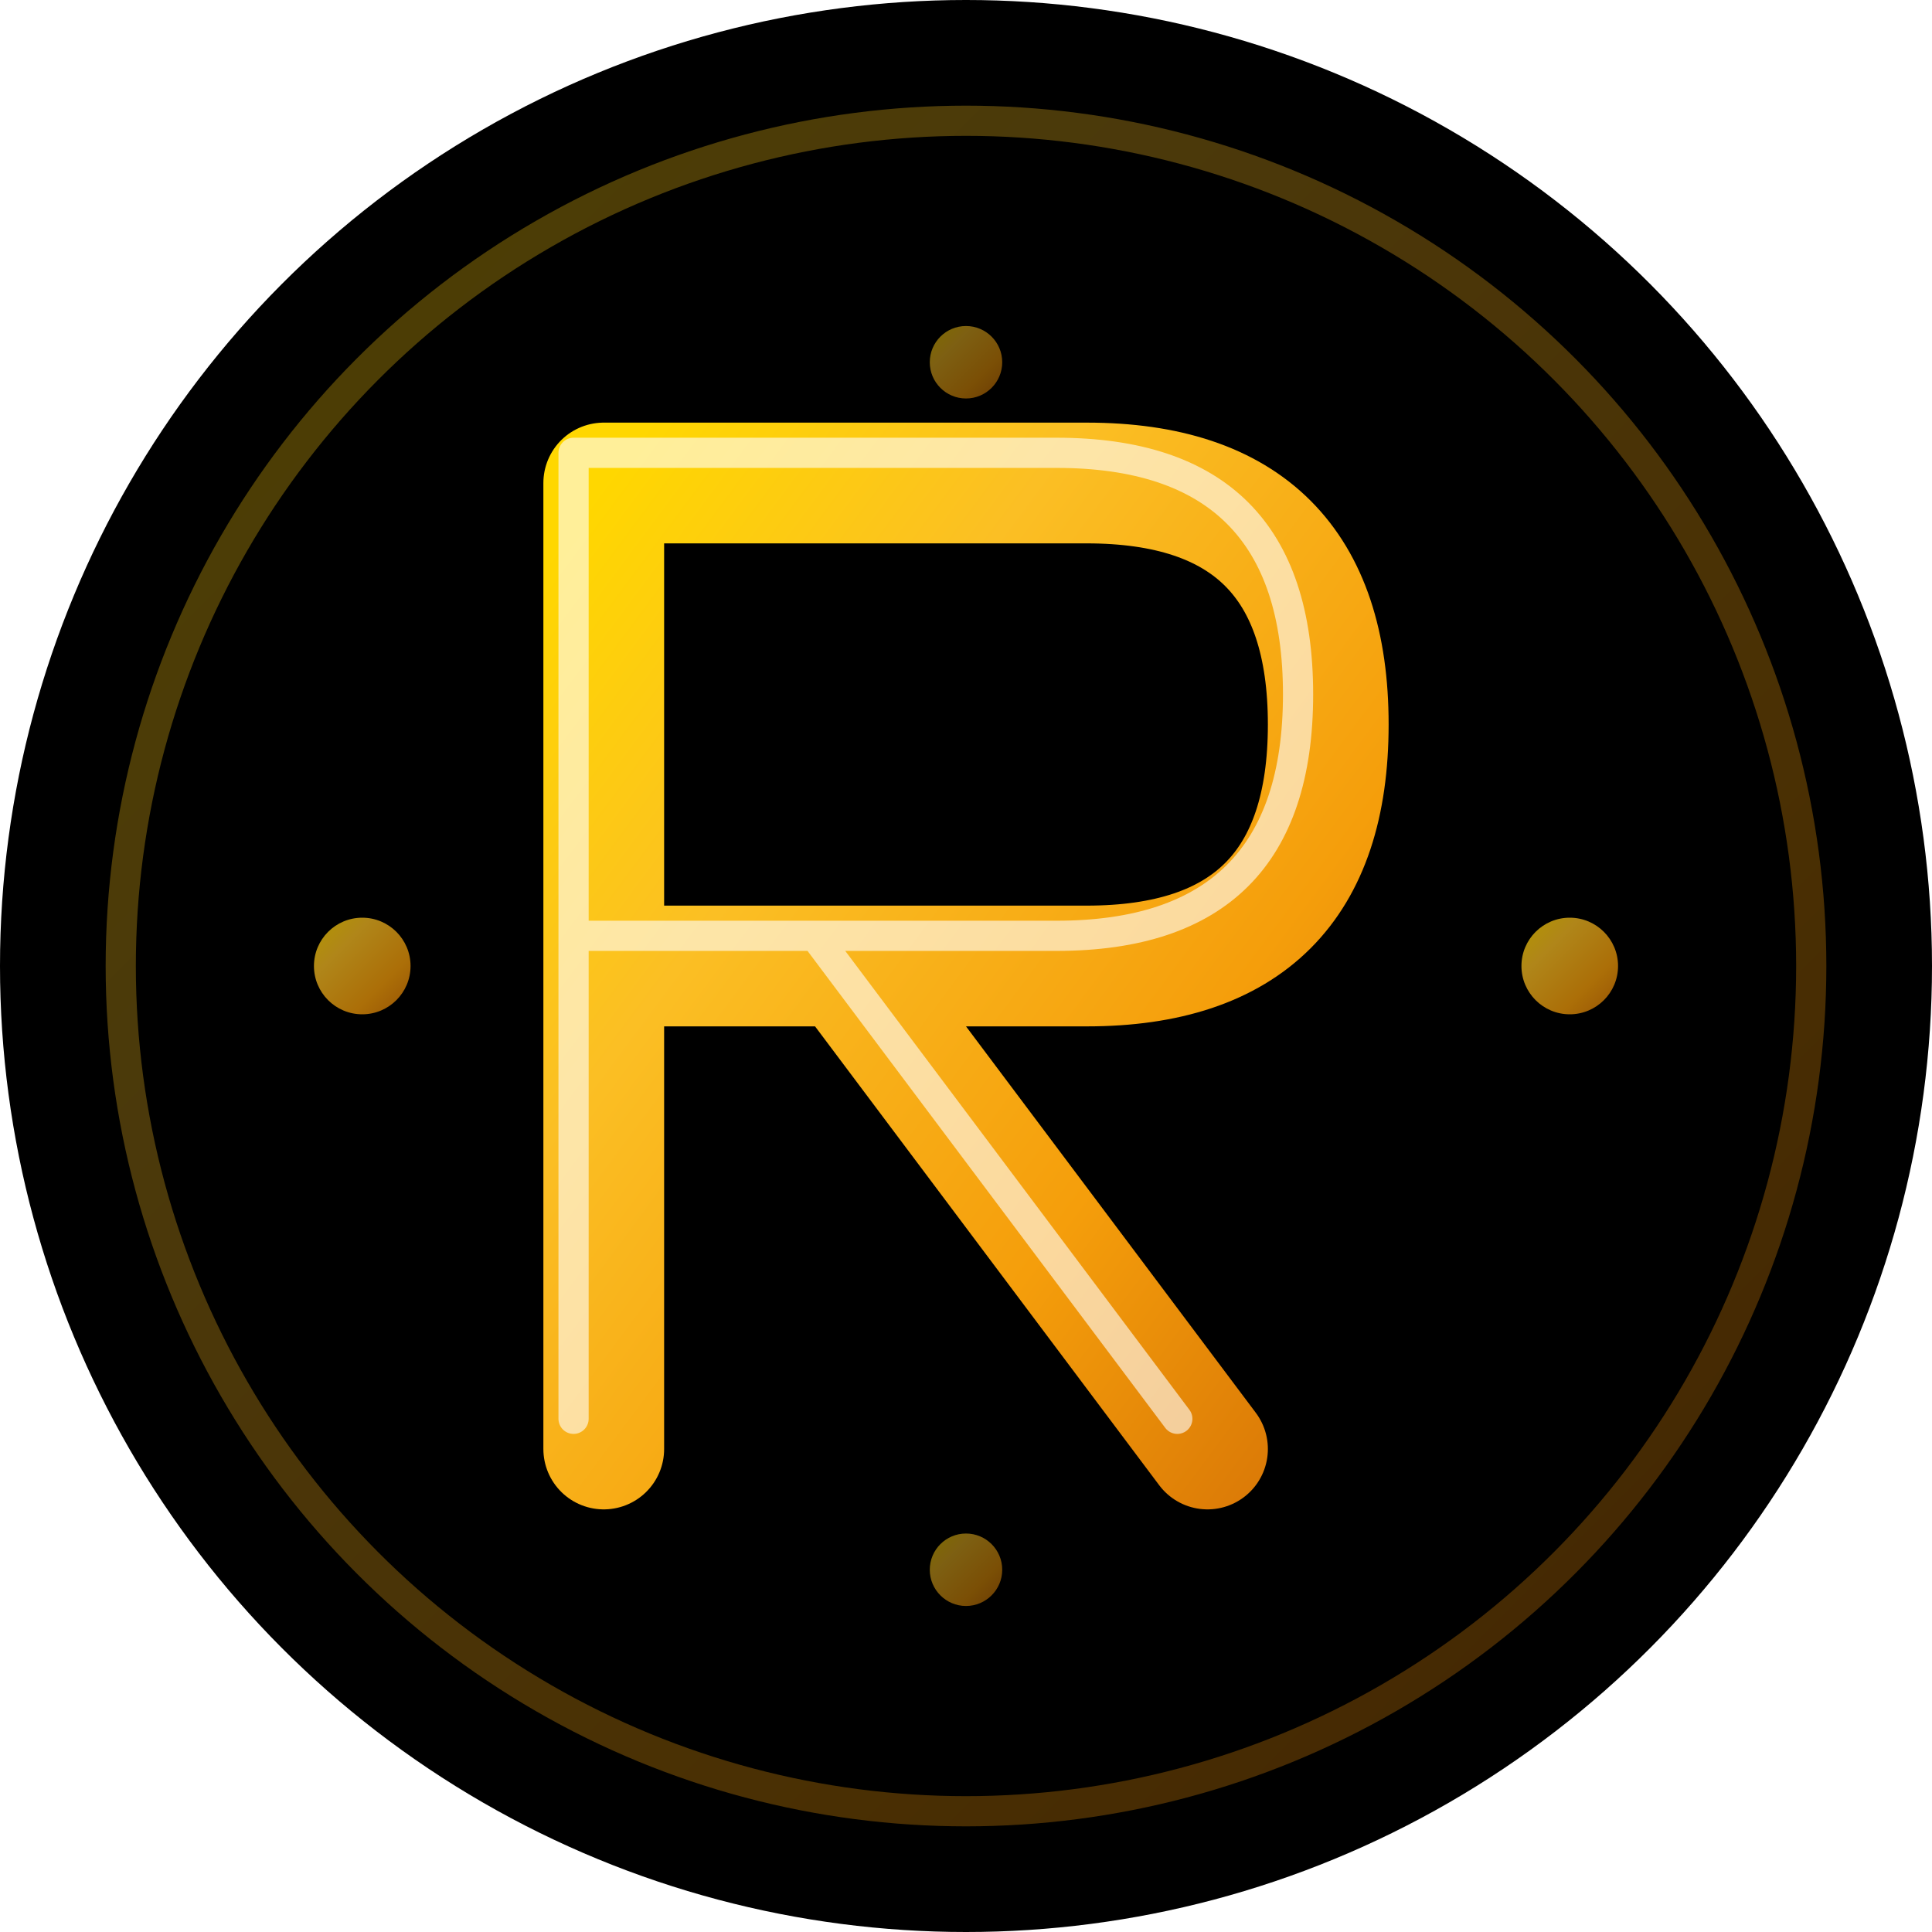
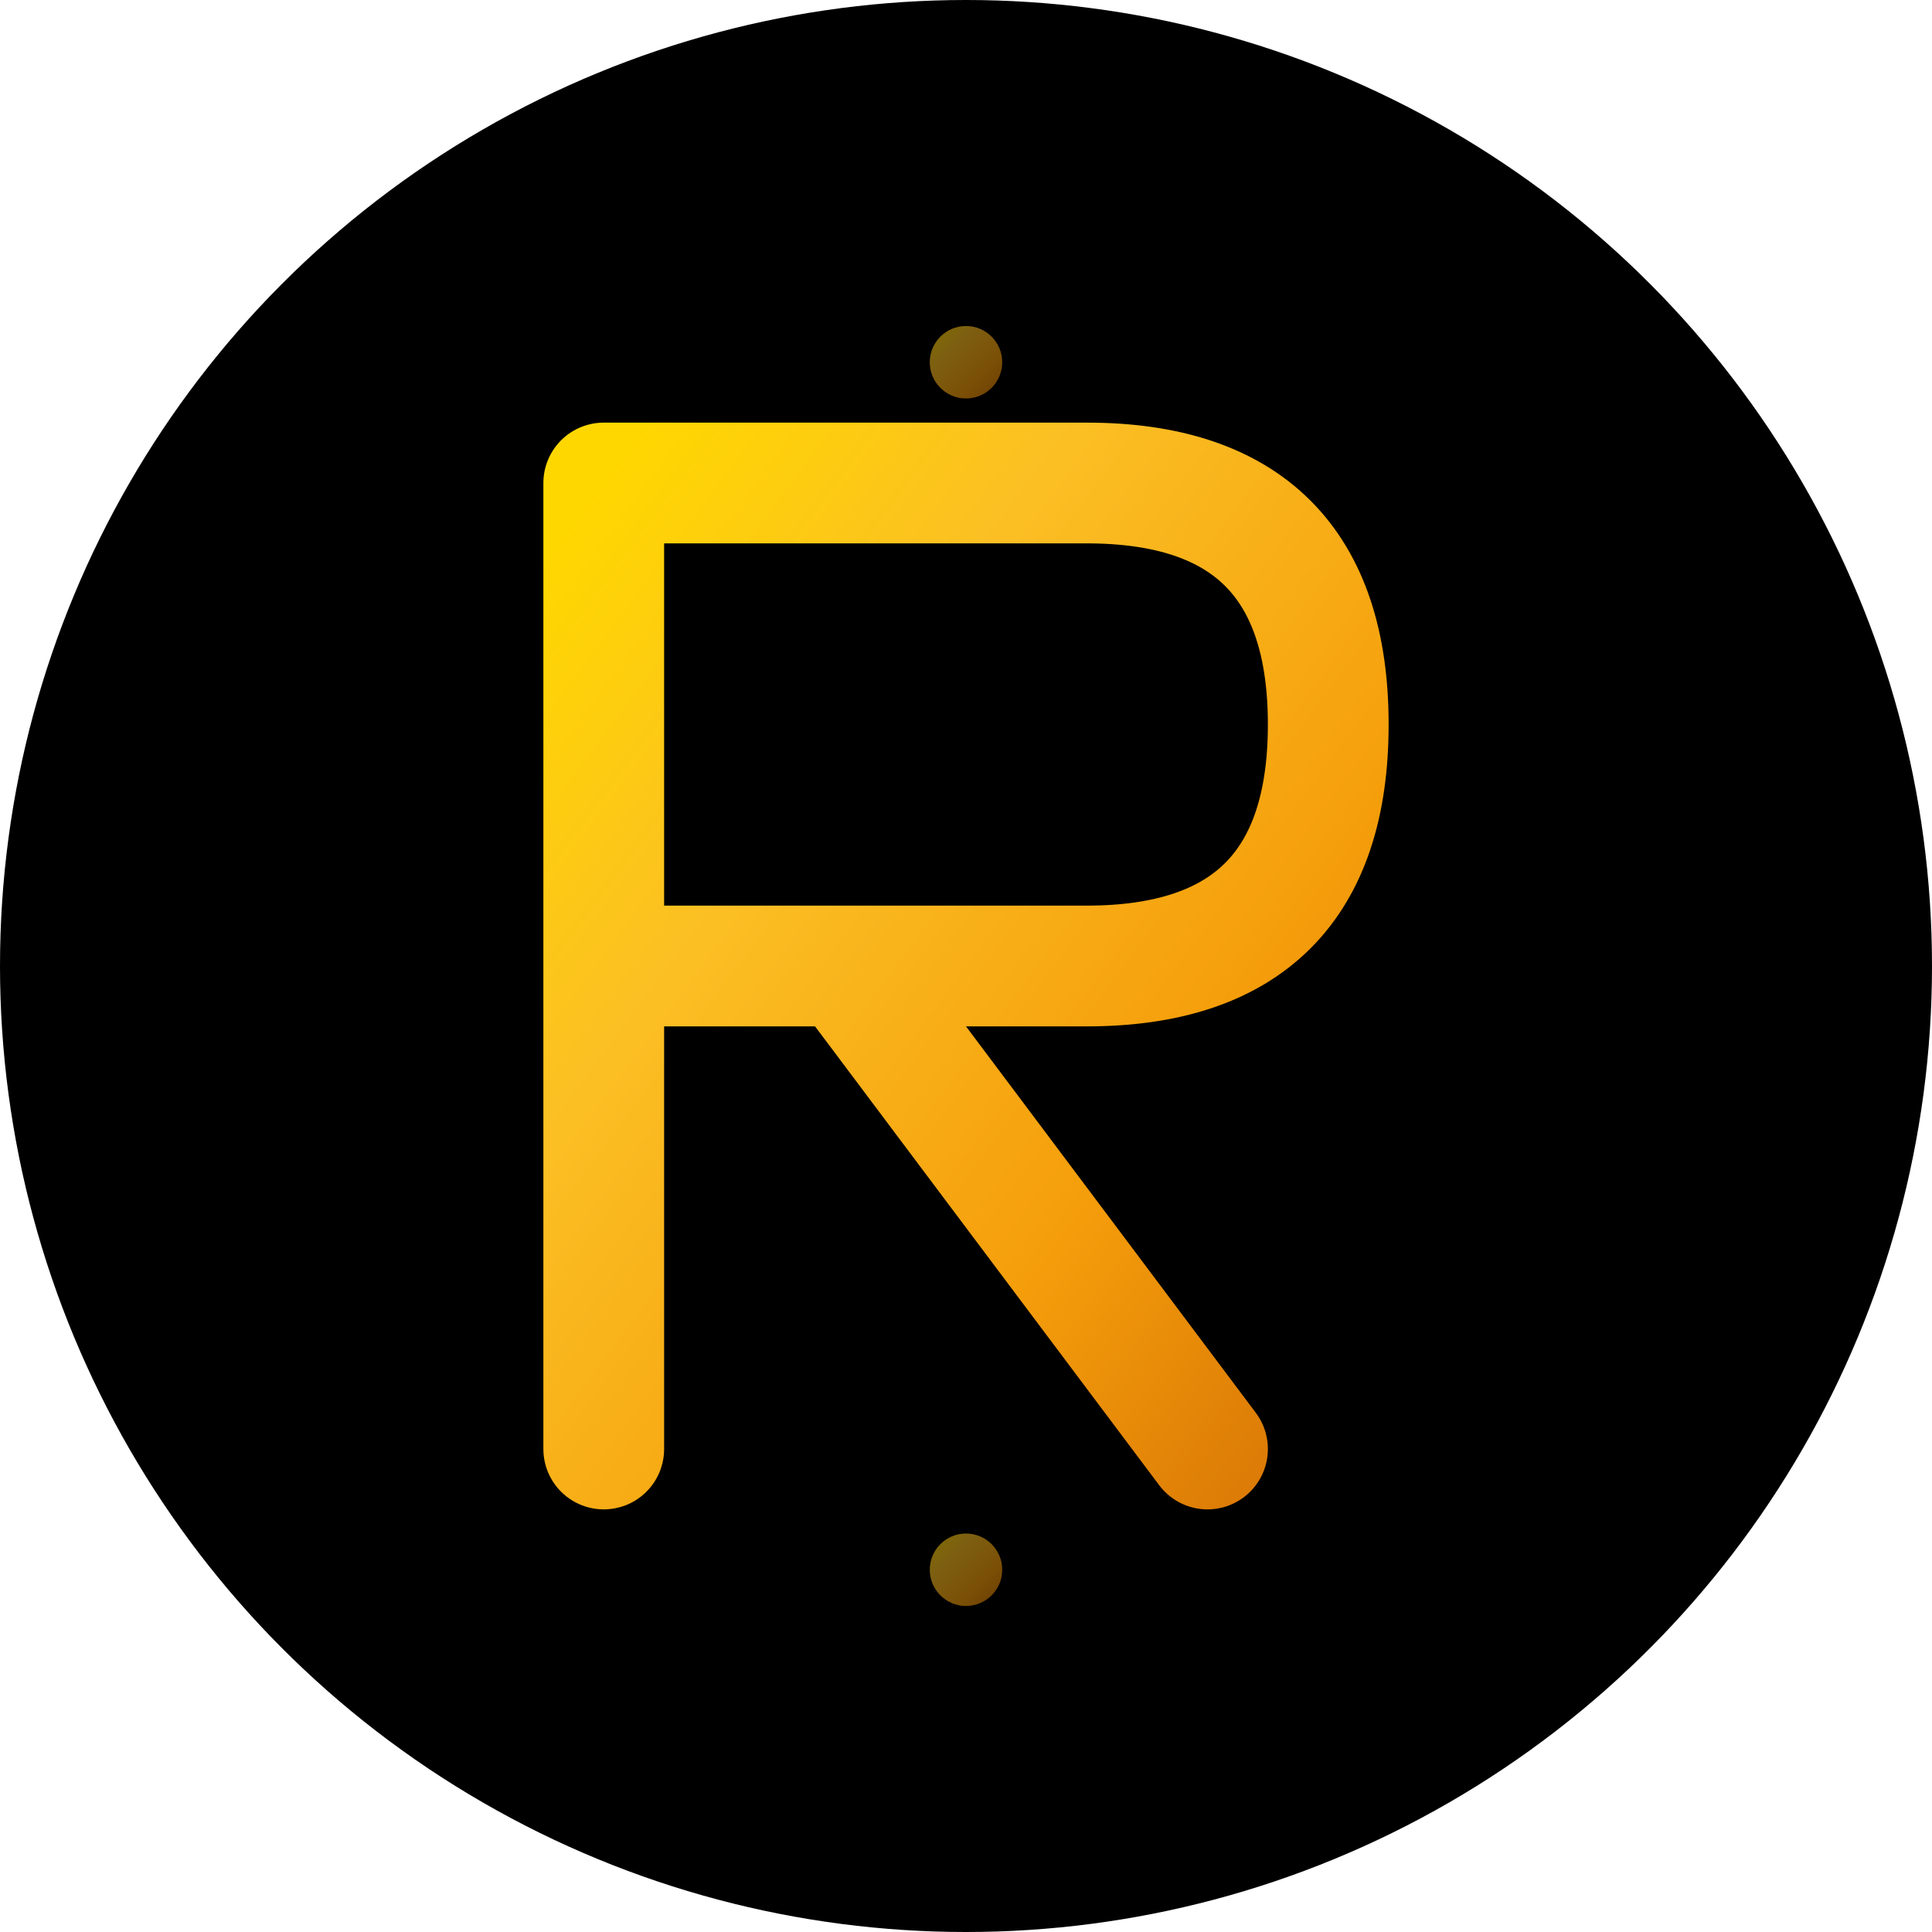
<svg xmlns="http://www.w3.org/2000/svg" viewBox="0 0 32 32">
  <defs>
    <linearGradient id="goldGradient" x1="0%" y1="0%" x2="100%" y2="100%">
      <stop offset="0%" stop-color="#ffd700" />
      <stop offset="30%" stop-color="#fbbf24" />
      <stop offset="70%" stop-color="#f59e0b" />
      <stop offset="100%" stop-color="#d97706" />
    </linearGradient>
    <filter id="glow" x="-50%" y="-50%" width="200%" height="200%">
      <feGaussianBlur stdDeviation="1" result="coloredBlur" />
      <feMerge>
        <feMergeNode in="coloredBlur" />
        <feMergeNode in="SourceGraphic" />
      </feMerge>
    </filter>
  </defs>
  <circle cx="16" cy="16" r="16" fill="#000000" />
-   <circle cx="16" cy="16" r="14" fill="none" stroke="url(#goldGradient)" stroke-width="0.5" opacity="0.3" />
  <g transform="translate(16, 16)">
    <path d="M-6 -8 L-6 8 M-6 -8 L2 -8 Q6 -8 6 -4 Q6 0 2 0 L-6 0 M-2 0 L4 8" fill="none" stroke="url(#goldGradient)" stroke-width="2" stroke-linecap="round" stroke-linejoin="round" filter="url(#glow)" />
-     <path d="M-6 -8 L-6 8 M-6 -8 L2 -8 Q6 -8 6 -4 Q6 0 2 0 L-6 0 M-2 0 L4 8" fill="none" stroke="#ffffff" stroke-width="0.5" stroke-linecap="round" stroke-linejoin="round" opacity="0.6" transform="translate(-0.5, -0.5)" />
  </g>
-   <circle cx="6" cy="16" r="0.8" fill="url(#goldGradient)" opacity="0.7" />
-   <circle cx="26" cy="16" r="0.8" fill="url(#goldGradient)" opacity="0.7" />
  <circle cx="16" cy="6" r="0.6" fill="url(#goldGradient)" opacity="0.5" />
  <circle cx="16" cy="26" r="0.6" fill="url(#goldGradient)" opacity="0.5" />
</svg>